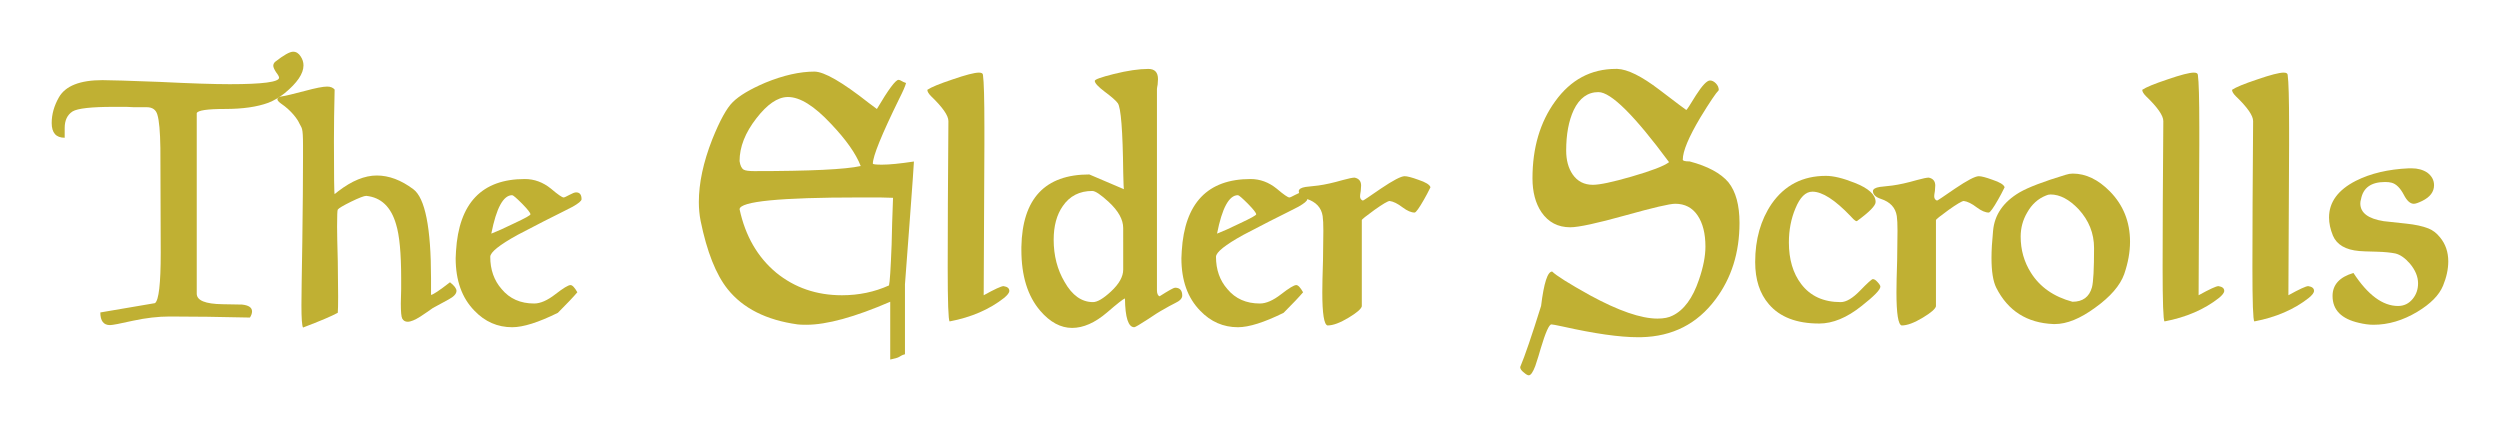
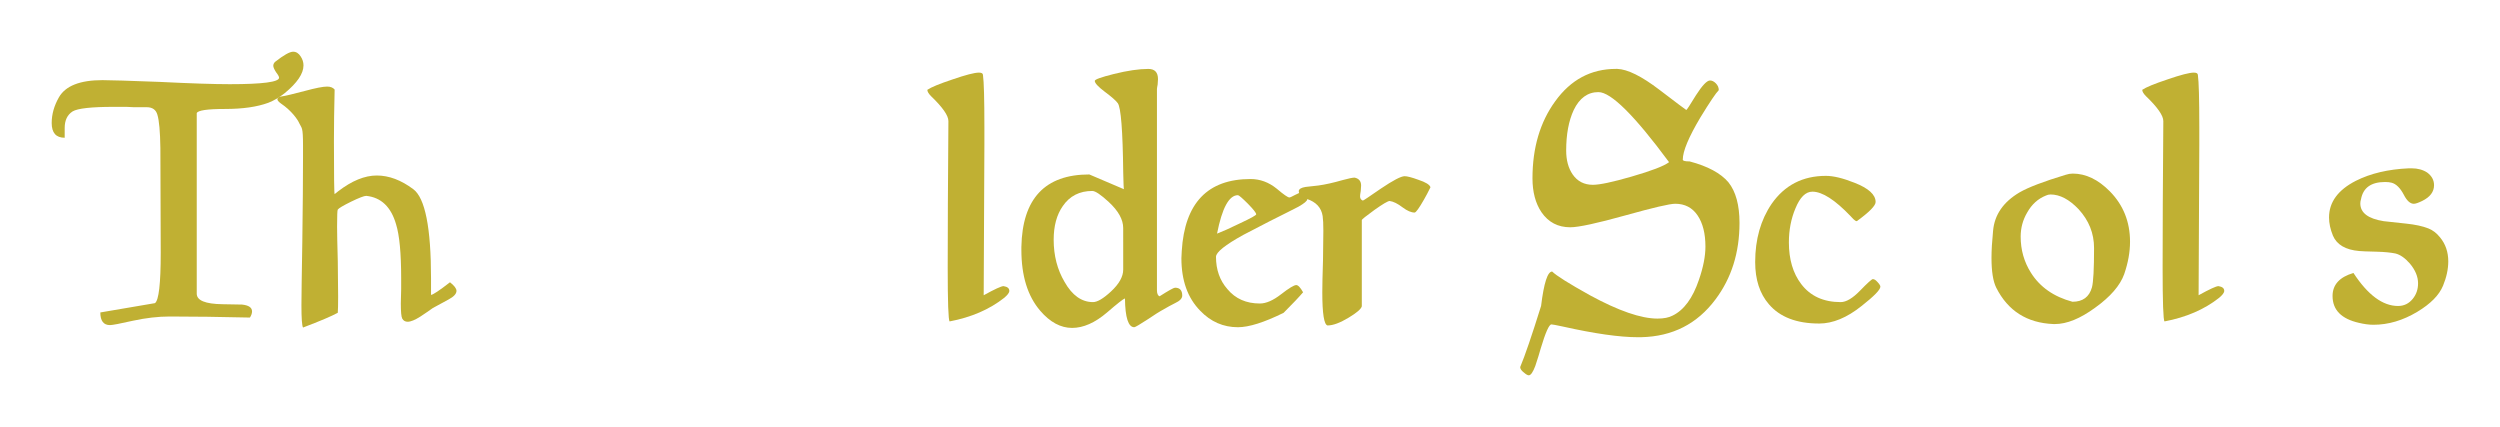
<svg xmlns="http://www.w3.org/2000/svg" height="33.027" width="193.348" version="1.1">
  <g fill="#c0b033" transform="translate(-369.329,-327.092)">
    <path d="m391.348,334.297c-0.426,0.335-0.851,0.584-1.276,0.747-0.869,0.317-1.978,0.475-3.327,0.475-1.394,0-2.127,0.109-2.2,0.326v13.96c-0,0.525,0.665,0.797,1.996,0.815,0.371,0,0.874,0.009,1.507,0.027,0.516,0.054,0.774,0.231,0.774,0.53-0,0.145-0.054,0.303-0.163,0.475-2.318-0.054-4.386-0.082-6.206-0.082-0.887,0-1.833,0.109-2.838,0.326-0.996,0.226-1.589,0.339-1.779,0.339-0.498,0-0.747-0.326-0.747-0.978l4.223-0.72c0.299-0.208,0.448-1.507,0.448-3.897l-0.027-8.093c-0.018-1.276-0.095-2.136-0.231-2.58-0.109-0.389-0.385-0.584-0.828-0.584h-1.005c-0.018,0-0.204-0.009-0.557-0.027h-0.991c-1.729,0-2.788,0.118-3.178,0.353-0.407,0.263-0.611,0.688-0.611,1.276v0.76c-0.67,0-1.005-0.38-1.005-1.141,0-0.67,0.186-1.331,0.557-1.983,0.507-0.887,1.63-1.331,3.368-1.331,0.561,0,2.037,0.045,4.427,0.136,2.39,0.118,4.196,0.177,5.418,0.177,2.544,0,3.816-0.167,3.816-0.502-0-0.082-0.077-0.222-0.231-0.421-0.145-0.226-0.217-0.394-0.217-0.502-0-0.109,0.045-0.208,0.136-0.299,0.67-0.525,1.136-0.788,1.399-0.788,0.235,0,0.43,0.122,0.584,0.367,0.145,0.217,0.217,0.448,0.217,0.693-0,0.634-0.484,1.349-1.453,2.146z" />
    <path d="m402.664,349.9c0.163-0.018,0.652-0.344,1.467-0.978,0.335,0.263,0.502,0.484,0.502,0.665-0,0.226-0.204,0.448-0.611,0.665-0.263,0.136-0.67,0.358-1.222,0.665-0.317,0.226-0.634,0.444-0.951,0.652-0.425,0.272-0.756,0.407-0.991,0.407-0.19,0-0.33-0.082-0.421-0.244-0.072-0.136-0.109-0.525-0.109-1.168-0-0.281,0.009-0.652,0.027-1.113v-0.842c-0-1.928-0.131-3.318-0.394-4.169-0.389-1.349-1.159-2.082-2.308-2.2-0.163,0-0.552,0.149-1.168,0.448-0.607,0.299-0.951,0.502-1.032,0.611-0.036,0.036-0.054,0.475-0.054,1.317-0,0.498,0.018,1.394,0.054,2.689,0.018,1.304,0.027,2.213,0.027,2.729,0,0.607-0.009,1.023-0.027,1.249-0.48,0.263-1.376,0.643-2.689,1.141-0.082-0.145-0.122-0.72-0.122-1.725,0-0.597,0.023-2.236,0.068-4.916,0.036-2.689,0.054-4.861,0.054-6.518v-0.91c0-1.485-0.095-1.315-0.285-1.722-0.127-0.299-0.598-0.977-1.412-1.529-0.19-0.136-0.285-0.249-0.285-0.339,0-0.127,0.113-0.199,0.339-0.217,0.263-0.036,0.856-0.177,1.779-0.421,0.833-0.226,1.408-0.339,1.725-0.339,0.263,0,0.457,0.077,0.584,0.231-0.036,1.774-0.054,2.531-0.054,3.998,0,2.689,0.018,4.051,0.054,4.087,0.018-0.018,0.109-0.09,0.272-0.217,1.059-0.815,2.055-1.222,2.987-1.222,0.941,0,1.883,0.353,2.825,1.059,0.914,0.679,1.372,2.983,1.372,6.912z" />
-     <path d="m413.613,343.083c-0.226,0.109-0.484,0.24-0.774,0.394-0.76,0.371-1.919,0.964-3.476,1.779-1.412,0.779-2.118,1.344-2.118,1.697,0,0.996,0.294,1.829,0.883,2.499,0.616,0.742,1.453,1.114,2.512,1.113,0.48,0,1.025-0.238,1.636-0.713,0.611-0.475,1.003-0.713,1.175-0.713,0.145,0,0.321,0.186,0.53,0.557-0.299,0.353-0.801,0.883-1.507,1.589-1.503,0.742-2.68,1.114-3.531,1.114-1.132,0-2.105-0.425-2.92-1.276-0.969-0.987-1.453-2.34-1.453-4.06,0-0.054,0.009-0.24,0.027-0.557,0.226-3.712,2.001-5.568,5.323-5.568,0.733,0,1.408,0.249,2.023,0.747,0.534,0.453,0.86,0.679,0.978,0.679,0.054,0,0.201-0.066,0.441-0.197,0.24-0.131,0.414-0.197,0.523-0.197,0.281,0,0.421,0.177,0.421,0.53-0,0.127-0.231,0.321-0.693,0.584zm-4.671-0.896c-0.688,0-1.227,0.991-1.616,2.974,0.425-0.163,1.018-0.43,1.779-0.801,0.833-0.389,1.249-0.62,1.249-0.693-0-0.109-0.213-0.38-0.638-0.815-0.444-0.444-0.702-0.665-0.774-0.665z" />
-     <path d="m439.318,349.058,0,5.432c-0.136,0.036-0.231,0.072-0.285,0.109l-0.19,0.109c-0.091,0.054-0.312,0.118-0.665,0.19v-4.468c-2.743,1.186-4.907,1.779-6.491,1.779-0.308,0-0.53-0.009-0.665-0.027-2.426-0.335-4.232-1.245-5.418-2.729-0.905-1.132-1.602-2.892-2.091-5.282-0.09-0.462-0.136-0.946-0.136-1.453,0-1.467,0.344-3.078,1.032-4.834,0.588-1.467,1.118-2.431,1.589-2.892,0.498-0.498,1.34-1,2.526-1.507,1.394-0.57,2.657-0.855,3.789-0.856,0.751,0,2.15,0.806,4.196,2.417,0.317,0.244,0.53,0.403,0.638,0.475,0.887-1.503,1.444-2.254,1.67-2.254,0.072,0,0.199,0.054,0.38,0.163,0.018,0,0.086,0.027,0.204,0.082-0.054,0.226-0.231,0.634-0.53,1.222-1.358,2.77-2.037,4.44-2.037,5.011-0,0.054,0.235,0.082,0.706,0.082,0.57,0,1.394-0.082,2.471-0.244-0,0.145-0.113,1.738-0.339,4.78-0.235,3.06-0.353,4.626-0.353,4.698zm-9.098-14.462c-0.76,0.018-1.557,0.566-2.39,1.643-0.869,1.114-1.304,2.218-1.304,3.313,0.054,0.353,0.163,0.575,0.326,0.665,0.127,0.072,0.394,0.109,0.801,0.109,4.327,0,7.075-0.131,8.243-0.394-0.371-0.96-1.141-2.05-2.308-3.273-1.286-1.376-2.39-2.064-3.313-2.064zm5.568,7.767c-6.138,0-9.225,0.303-9.261,0.91,0.444,2.064,1.385,3.698,2.825,4.902,1.43,1.168,3.128,1.752,5.092,1.752,1.304,0,2.517-0.253,3.639-0.76,0.063-0.217,0.131-1.272,0.204-3.164,0.018-1.005,0.054-2.209,0.109-3.612-0.054,0-0.38-0.009-0.978-0.027z" />
    <path d="m446.969,350.144c-1.132,0.887-2.53,1.489-4.196,1.806-0.1-0.09-0.149-1.48-0.149-4.169,0-2.815,0.018-6.59,0.054-11.325,0-0.425-0.444-1.064-1.331-1.915-0.199-0.199-0.299-0.367-0.299-0.502,0.29-0.199,0.937-0.466,1.942-0.801,1.023-0.353,1.706-0.53,2.05-0.53,0.208,0,0.312,0.063,0.312,0.19,0.072,0.507,0.109,1.842,0.109,4.006v1.426l-0.054,11.597c0.851-0.471,1.362-0.706,1.534-0.706,0.299,0.045,0.448,0.167,0.448,0.367,0,0.145-0.14,0.33-0.421,0.557z" />
    <path d="m460.202,350.538c-0.226,0.109-0.598,0.312-1.113,0.611l-0.312,0.19-0.638,0.421c-0.652,0.425-1.014,0.638-1.086,0.638-0.462,0-0.702-0.742-0.72-2.227-0.127,0.036-0.588,0.398-1.385,1.086-0.932,0.797-1.833,1.195-2.702,1.195-0.887,0-1.711-0.444-2.471-1.331-0.969-1.132-1.453-2.698-1.453-4.698v-0.231c0.072-3.739,1.824-5.608,5.255-5.608l2.675,1.141c-0.018-0.027-0.036-0.457-0.054-1.29-0.036-3.241-0.177-5.029-0.421-5.364-0.145-0.199-0.48-0.493-1.005-0.883-0.516-0.389-0.774-0.67-0.774-0.842,0-0.109,0.489-0.285,1.467-0.53,1.059-0.263,1.951-0.394,2.675-0.394,0.498,0,0.747,0.263,0.747,0.788-0,0.109-0.009,0.249-0.027,0.421-0.036,0.181-0.054,0.299-0.054,0.353v15.548c-0,0.263,0.068,0.421,0.204,0.475,0.697-0.444,1.095-0.665,1.195-0.665,0.371,0,0.557,0.204,0.557,0.611-0,0.217-0.186,0.412-0.557,0.584zm-4.006-5.812c-0-0.652-0.371-1.322-1.114-2.01-0.616-0.57-1.041-0.855-1.276-0.856-0.987,0-1.747,0.389-2.281,1.168-0.471,0.67-0.706,1.539-0.706,2.607,0,1.222,0.281,2.308,0.842,3.259,0.588,1.041,1.322,1.562,2.2,1.562,0.335,0,0.797-0.272,1.385-0.815,0.634-0.588,0.951-1.154,0.951-1.697z" />
    <path d="m469.741,343.083c-0.226,0.109-0.484,0.24-0.774,0.394-0.76,0.371-1.919,0.964-3.476,1.779-1.412,0.779-2.118,1.344-2.118,1.697,0,0.996,0.294,1.829,0.883,2.499,0.616,0.742,1.453,1.114,2.512,1.113,0.48,0,1.025-0.238,1.636-0.713s1.003-0.713,1.175-0.713c0.145,0,0.321,0.186,0.53,0.557-0.299,0.353-0.801,0.883-1.507,1.589-1.503,0.742-2.68,1.114-3.531,1.114-1.132,0-2.105-0.425-2.92-1.276-0.969-0.987-1.453-2.34-1.453-4.06,0-0.054,0.009-0.24,0.027-0.557,0.226-3.712,2.001-5.568,5.323-5.568,0.733,0,1.408,0.249,2.023,0.747,0.534,0.453,0.86,0.679,0.978,0.679,0.054,0,0.201-0.066,0.441-0.197,0.24-0.131,0.414-0.197,0.523-0.197,0.281,0,0.421,0.177,0.421,0.53-0,0.127-0.231,0.321-0.693,0.584zm-4.671-0.896c-0.688,0-1.227,0.991-1.616,2.974,0.425-0.163,1.018-0.43,1.779-0.801,0.833-0.389,1.249-0.62,1.249-0.693,0-0.109-0.213-0.38-0.638-0.815-0.444-0.444-0.702-0.665-0.774-0.665z" />
    <path d="m478.737,343.531c-0.263,0-0.57-0.131-0.923-0.394-0.389-0.299-0.729-0.466-1.018-0.502-0.154,0.018-0.543,0.249-1.168,0.693-0.652,0.471-0.978,0.733-0.978,0.788v6.667c-0.054,0.208-0.389,0.498-1.005,0.869-0.67,0.407-1.218,0.611-1.643,0.611-0.272-0.054-0.407-0.91-0.407-2.567,0-0.534,0.018-1.358,0.054-2.471,0.018-1.113,0.027-1.874,0.027-2.281-0-0.516-0.018-0.896-0.054-1.141-0.1-0.652-0.511-1.095-1.236-1.331-0.407-0.136-0.611-0.339-0.611-0.611,0.018-0.154,0.195-0.258,0.53-0.312,0.19-0.018,0.516-0.054,0.978-0.109,0.534-0.072,1.163-0.213,1.888-0.421,0.462-0.127,0.769-0.19,0.923-0.19,0.335,0.072,0.502,0.276,0.502,0.611-0,0.09-0.009,0.231-0.027,0.421-0.036,0.199-0.054,0.335-0.054,0.407,0,0.172,0.072,0.285,0.217,0.339,0.036,0,0.498-0.308,1.385-0.923,0.951-0.643,1.566-0.964,1.847-0.964,0.199,0,0.548,0.09,1.046,0.272,0.579,0.19,0.896,0.385,0.951,0.584-0.181,0.371-0.349,0.688-0.502,0.951-0.371,0.652-0.611,0.987-0.72,1.005z" />
    <path d="m496.268,353.172-0.272,0c-1.412,0-3.35-0.276-5.812-0.828-0.507-0.109-0.797-0.163-0.869-0.163-0.181,0-0.457,0.62-0.828,1.86-0.09,0.335-0.231,0.788-0.421,1.358-0.181,0.48-0.349,0.72-0.502,0.72-0.09,0-0.217-0.072-0.38-0.217-0.19-0.145-0.285-0.285-0.285-0.421,0.353-0.833,0.892-2.408,1.616-4.726,0.217-1.774,0.502-2.662,0.856-2.662,0.335,0.326,1.308,0.937,2.92,1.833,2.209,1.204,3.952,1.806,5.228,1.806,0.489,0,0.878-0.077,1.168-0.231,0.878-0.425,1.557-1.349,2.037-2.77,0.335-0.969,0.502-1.824,0.502-2.567-0-1.014-0.204-1.82-0.611-2.417-0.407-0.597-0.982-0.896-1.725-0.896-0.425,0-1.706,0.299-3.843,0.896-2.209,0.616-3.635,0.923-4.277,0.923-0.951,0-1.693-0.389-2.227-1.168-0.462-0.688-0.693-1.562-0.693-2.621,0-2.354,0.584-4.336,1.752-5.948,1.204-1.675,2.77-2.512,4.698-2.512h0.109c0.797,0.027,1.883,0.566,3.259,1.616,1.367,1.041,2.06,1.562,2.078,1.562,0.036,0,0.285-0.38,0.747-1.141,0.489-0.76,0.851-1.141,1.086-1.141,0.154,0,0.303,0.072,0.448,0.217,0.154,0.154,0.231,0.33,0.231,0.53-0.226,0.226-0.702,0.932-1.426,2.118-0.905,1.521-1.358,2.607-1.358,3.259-0,0.091,0.177,0.136,0.53,0.136,1.403,0.371,2.404,0.91,3.001,1.616,0.57,0.715,0.855,1.761,0.856,3.137-0,2.299-0.62,4.273-1.86,5.921-1.412,1.892-3.322,2.865-5.731,2.92zm-3.313-18.957c-0.833,0-1.471,0.462-1.915,1.385-0.389,0.833-0.584,1.879-0.584,3.137-0,0.742,0.167,1.358,0.502,1.847,0.371,0.534,0.892,0.801,1.562,0.801,0.534,0,1.534-0.213,3.001-0.638,1.539-0.444,2.503-0.815,2.892-1.113-2.671-3.612-4.49-5.418-5.459-5.418z" />
    <path d="m510.016,352.113c-1.738,0-3.033-0.498-3.884-1.494-0.706-0.815-1.059-1.901-1.059-3.259,0-1.756,0.425-3.259,1.276-4.508,1.005-1.439,2.404-2.159,4.196-2.159,0.579,0,1.313,0.177,2.2,0.53,1.095,0.425,1.643,0.923,1.643,1.494-0,0.281-0.484,0.774-1.453,1.48-0.072,0-0.163-0.054-0.272-0.163-0.072-0.082-0.145-0.158-0.217-0.231-1.204-1.258-2.186-1.888-2.947-1.888-0.525,0-0.964,0.435-1.317,1.304-0.335,0.797-0.502,1.67-0.502,2.621,0,1.313,0.317,2.385,0.951,3.218,0.706,0.932,1.725,1.399,3.055,1.399,0.425,0,0.926-0.296,1.501-0.889,0.575-0.593,0.903-0.889,0.985-0.889,0.109,0,0.226,0.072,0.353,0.217,0.154,0.163,0.231,0.285,0.231,0.367-0,0.235-0.484,0.733-1.453,1.494-1.132,0.905-2.227,1.358-3.286,1.358z" />
-     <path d="m523.141,343.531c-0.263,0-0.57-0.131-0.923-0.394-0.389-0.299-0.729-0.466-1.018-0.502-0.154,0.018-0.543,0.249-1.168,0.693-0.652,0.471-0.978,0.733-0.978,0.788v6.667c-0.054,0.208-0.389,0.498-1.005,0.869-0.67,0.407-1.218,0.611-1.643,0.611-0.272-0.054-0.407-0.91-0.407-2.567,0-0.534,0.018-1.358,0.054-2.471,0.018-1.113,0.027-1.874,0.027-2.281-0-0.516-0.018-0.896-0.054-1.141-0.1-0.652-0.511-1.095-1.236-1.331-0.407-0.136-0.611-0.339-0.611-0.611,0.018-0.154,0.195-0.258,0.53-0.312,0.19-0.018,0.516-0.054,0.978-0.109,0.534-0.072,1.163-0.213,1.888-0.421,0.462-0.127,0.769-0.19,0.923-0.19,0.335,0.072,0.502,0.276,0.502,0.611-0,0.09-0.009,0.231-0.027,0.421-0.036,0.199-0.054,0.335-0.054,0.407,0,0.172,0.072,0.285,0.217,0.339,0.036,0,0.498-0.308,1.385-0.923,0.951-0.643,1.566-0.964,1.847-0.964,0.199,0,0.548,0.09,1.046,0.272,0.579,0.19,0.896,0.385,0.951,0.584-0.181,0.371-0.349,0.688-0.502,0.951-0.371,0.652-0.611,0.987-0.72,1.005z" />
    <path d="m533.617,348.284c-0.317,0.887-1.068,1.756-2.254,2.607-1.15,0.842-2.186,1.263-3.11,1.263h-0.109c-2.046-0.082-3.522-1.018-4.427-2.811-0.244-0.489-0.367-1.258-0.367-2.308,0-0.579,0.041-1.276,0.122-2.091,0.109-1.24,0.792-2.232,2.05-2.974,0.67-0.389,1.856-0.842,3.558-1.358,0.19-0.063,0.376-0.095,0.557-0.095,1.005,0,1.96,0.457,2.865,1.372,1.041,1.059,1.562,2.358,1.562,3.897-0,0.797-0.149,1.63-0.448,2.499zm-5.703-6.151c-0.127,0-0.244,0.027-0.353,0.082-0.616,0.244-1.1,0.684-1.453,1.317-0.335,0.57-0.502,1.19-0.502,1.86,0,1.023,0.263,1.951,0.788,2.784,0.697,1.114,1.77,1.865,3.218,2.254,0.797,0,1.299-0.371,1.507-1.114,0.109-0.407,0.163-1.421,0.163-3.042,0-1.132-0.398-2.132-1.195-3.001-0.724-0.76-1.448-1.141-2.173-1.141z" />
    <path d="m540.929,350.144c-1.132,0.887-2.53,1.489-4.196,1.806-0.1-0.09-0.149-1.48-0.149-4.169,0-2.815,0.018-6.59,0.054-11.325,0-0.425-0.444-1.064-1.331-1.915-0.199-0.199-0.299-0.367-0.299-0.502,0.29-0.199,0.937-0.466,1.942-0.801,1.023-0.353,1.706-0.53,2.05-0.53,0.208,0,0.312,0.063,0.312,0.19,0.072,0.507,0.109,1.842,0.109,4.006v1.426l-0.054,11.597c0.851-0.471,1.362-0.706,1.534-0.706,0.299,0.045,0.448,0.167,0.448,0.367-0,0.145-0.14,0.33-0.421,0.557z" />
-     <path d="m547.874,350.144c-1.132,0.887-2.53,1.489-4.196,1.806-0.1-0.09-0.149-1.48-0.149-4.169,0-2.815,0.018-6.59,0.054-11.325,0-0.425-0.444-1.064-1.331-1.915-0.199-0.199-0.299-0.367-0.299-0.502,0.29-0.199,0.937-0.466,1.942-0.801,1.023-0.353,1.706-0.53,2.05-0.53,0.208,0,0.312,0.063,0.312,0.19,0.072,0.507,0.109,1.842,0.109,4.006v1.426l-0.054,11.597c0.851-0.471,1.362-0.706,1.534-0.706,0.299,0.045,0.448,0.167,0.448,0.367,0,0.145-0.14,0.33-0.421,0.557z" />
    <path d="m558.269,349.194c-0.299,0.724-0.96,1.394-1.983,2.01-1.114,0.67-2.245,1.005-3.395,1.005-0.344,0-0.72-0.05-1.127-0.149-1.358-0.308-2.037-1-2.037-2.078,0-0.869,0.539-1.462,1.616-1.779,1.114,1.702,2.263,2.553,3.449,2.553,0.462,0,0.842-0.186,1.141-0.557,0.272-0.335,0.407-0.733,0.407-1.195-0-0.516-0.213-1.028-0.638-1.534-0.371-0.425-0.742-0.683-1.114-0.774-0.353-0.072-0.815-0.118-1.385-0.136-0.779-0.018-1.249-0.036-1.412-0.054-1.059-0.09-1.738-0.489-2.037-1.195-0.199-0.489-0.299-0.955-0.299-1.399,0-1.186,0.693-2.132,2.078-2.838,1.132-0.57,2.494-0.892,4.087-0.964h0.231c0.462,0,0.86,0.109,1.195,0.326,0.353,0.263,0.53,0.588,0.53,0.978-0,0.516-0.308,0.923-0.923,1.222-0.299,0.145-0.511,0.217-0.638,0.217-0.281,0-0.539-0.231-0.774-0.693-0.281-0.534-0.598-0.846-0.951-0.937-0.127-0.036-0.294-0.054-0.502-0.054-1.077,0-1.697,0.444-1.86,1.331-0.036,0.109-0.054,0.217-0.054,0.326-0,0.724,0.602,1.181,1.806,1.372,0.57,0.054,1.154,0.118,1.752,0.19,0.688,0.072,1.254,0.195,1.697,0.367,0.335,0.127,0.638,0.358,0.91,0.693,0.425,0.516,0.638,1.136,0.638,1.86-0,0.597-0.136,1.227-0.407,1.888z" />
  </g>
</svg>